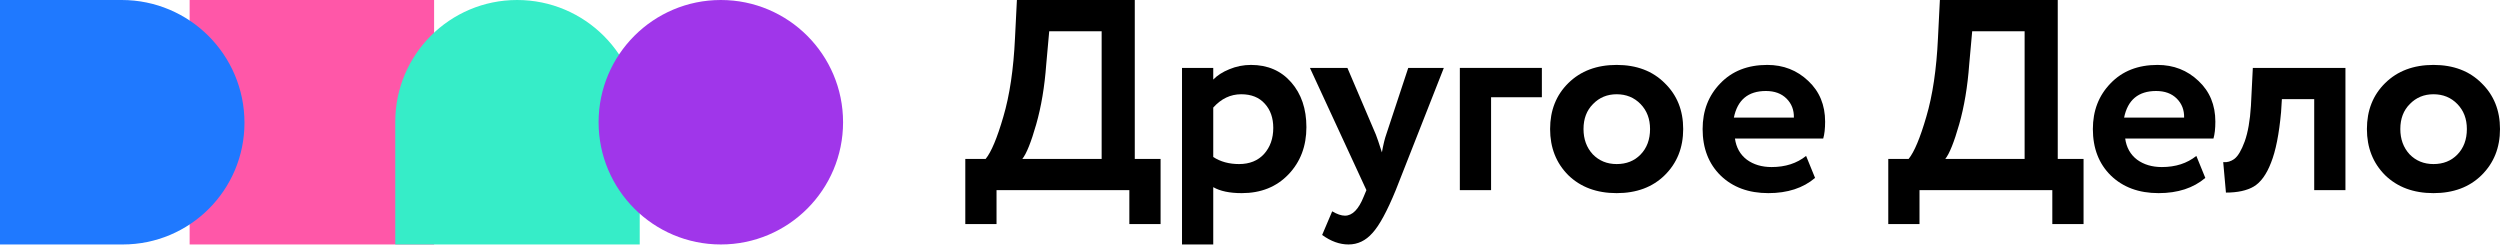
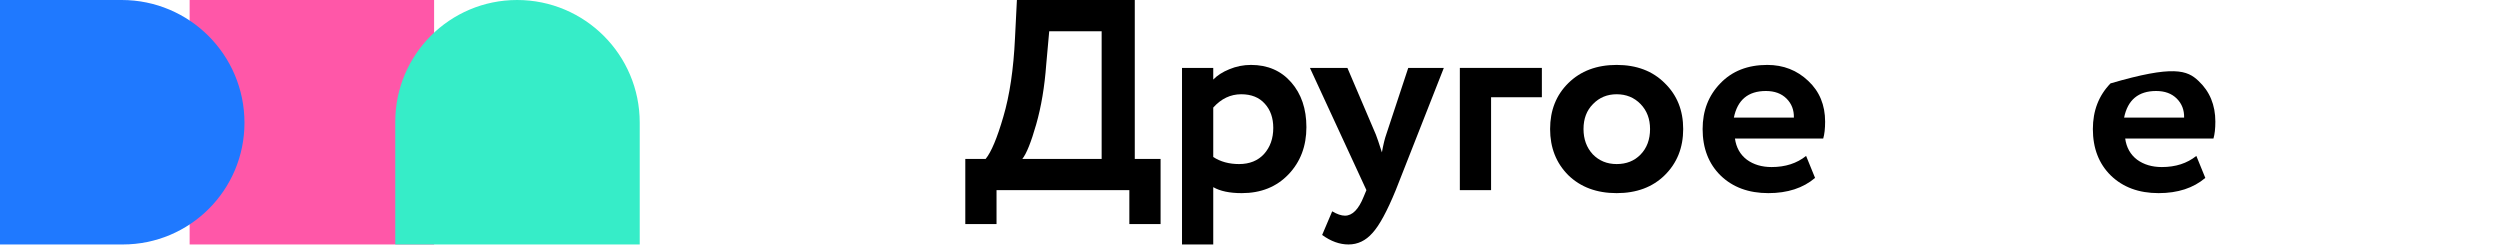
<svg xmlns="http://www.w3.org/2000/svg" width="560" height="55" viewBox="0 0 560 55" fill="none">
  <path d="M97.239 0H42.478V54.76H97.239V0Z" fill="#FF57A8" />
  <path d="M143.298 54.76H88.538V27.297C88.538 12.222 100.759 0 115.834 0C131.001 0 143.298 12.295 143.298 27.464V54.76Z" fill="#36EDC8" />
-   <path d="M161.467 54.76C146.345 54.76 134.086 42.502 134.086 27.38C134.086 12.259 146.345 0 161.467 0C176.588 0 188.847 12.259 188.847 27.38C188.849 42.502 176.59 54.76 161.467 54.76Z" fill="#A036EA" />
  <path d="M27.502 54.76H0V0H27.258C42.447 0 54.76 12.313 54.76 27.502C54.76 42.555 42.557 54.76 27.502 54.76Z" fill="#1F79FF" />
-   <path d="M534.265 39.245C531.548 36.527 530.189 33.079 530.189 28.901C530.189 24.723 531.548 21.296 534.265 18.618C537.023 15.901 540.633 14.542 545.095 14.542C549.556 14.542 553.146 15.901 555.863 18.618C558.621 21.296 560 24.723 560 28.901C560 33.079 558.621 36.527 555.863 39.245C553.146 41.922 549.556 43.261 545.095 43.261C540.633 43.261 537.023 41.922 534.265 39.245ZM537.672 28.901C537.672 31.173 538.362 33.059 539.741 34.56C541.16 36.02 542.945 36.75 545.095 36.75C547.285 36.75 549.069 36.04 550.448 34.621C551.868 33.16 552.578 31.254 552.578 28.901C552.578 26.63 551.868 24.764 550.448 23.303C549.029 21.843 547.244 21.113 545.095 21.113C542.985 21.113 541.221 21.843 539.802 23.303C538.382 24.723 537.672 26.589 537.672 28.901Z" fill="black" />
-   <path d="M518.383 42.591V22.208H511.143L510.96 25.128C510.514 30.037 509.764 33.809 508.709 36.446C507.695 39.082 506.397 40.867 504.815 41.8C503.274 42.692 501.206 43.139 498.61 43.139L498.001 36.324C498.894 36.405 499.725 36.162 500.496 35.594C501.307 34.985 502.078 33.687 502.808 31.7C503.538 29.672 504.004 27.015 504.207 23.729L504.633 15.211H525.379V42.591H518.383Z" fill="black" />
-   <path d="M491.981 34.925L493.989 39.853C491.312 42.125 487.824 43.261 483.525 43.261C479.104 43.261 475.534 41.942 472.817 39.306C470.14 36.669 468.802 33.201 468.802 28.901C468.802 24.804 470.12 21.397 472.756 18.679C475.392 15.921 478.901 14.542 483.281 14.542C486.891 14.542 489.953 15.738 492.468 18.132C494.983 20.484 496.24 23.526 496.24 27.258C496.24 28.8 496.098 30.057 495.814 31.031H476.041C476.325 33.059 477.218 34.641 478.718 35.777C480.219 36.872 482.064 37.419 484.255 37.419C487.337 37.419 489.913 36.588 491.981 34.925ZM482.977 20.383C479.002 20.383 476.609 22.37 475.798 26.346H489.243C489.284 24.642 488.736 23.222 487.601 22.087C486.465 20.951 484.924 20.383 482.977 20.383Z" fill="black" />
-   <path d="M422.973 50.197V35.594H427.536C428.793 34.053 430.111 30.909 431.49 26.163C432.91 21.377 433.782 15.495 434.106 8.518L434.532 0H460.936V35.594H466.716V50.197H459.719V42.592H429.969V50.197H422.973ZM441.103 14.42C440.738 19.41 439.987 23.892 438.852 27.867C437.716 31.842 436.682 34.418 435.749 35.594H453.514V6.997H441.772L441.103 14.42Z" fill="black" />
+   <path d="M491.981 34.925L493.989 39.853C491.312 42.125 487.824 43.261 483.525 43.261C479.104 43.261 475.534 41.942 472.817 39.306C470.14 36.669 468.802 33.201 468.802 28.901C468.802 24.804 470.12 21.397 472.756 18.679C486.891 14.542 489.953 15.738 492.468 18.132C494.983 20.484 496.24 23.526 496.24 27.258C496.24 28.8 496.098 30.057 495.814 31.031H476.041C476.325 33.059 477.218 34.641 478.718 35.777C480.219 36.872 482.064 37.419 484.255 37.419C487.337 37.419 489.913 36.588 491.981 34.925ZM482.977 20.383C479.002 20.383 476.609 22.37 475.798 26.346H489.243C489.284 24.642 488.736 23.222 487.601 22.087C486.465 20.951 484.924 20.383 482.977 20.383Z" fill="black" />
  <path d="M404.568 34.925L406.576 39.853C403.899 42.125 400.411 43.261 396.111 43.261C391.69 43.261 388.121 41.942 385.404 39.306C382.727 36.669 381.388 33.201 381.388 28.901C381.388 24.804 382.706 21.397 385.343 18.679C387.979 15.921 391.487 14.542 395.868 14.542C399.478 14.542 402.54 15.738 405.055 18.132C407.569 20.484 408.827 23.526 408.827 27.258C408.827 28.8 408.685 30.057 408.401 31.031H388.628C388.912 33.059 389.804 34.641 391.305 35.777C392.806 36.872 394.651 37.419 396.841 37.419C399.924 37.419 402.499 36.588 404.568 34.925ZM395.564 20.383C391.589 20.383 389.196 22.37 388.385 26.346H401.83C401.871 24.642 401.323 23.222 400.187 22.087C399.052 20.951 397.511 20.383 395.564 20.383Z" fill="black" />
  <path d="M351.3 39.245C348.582 36.527 347.224 33.079 347.224 28.901C347.224 24.723 348.582 21.296 351.3 18.618C354.058 15.901 357.668 14.542 362.129 14.542C366.591 14.542 370.18 15.901 372.898 18.618C375.656 21.296 377.035 24.723 377.035 28.901C377.035 33.079 375.656 36.527 372.898 39.245C370.18 41.922 366.591 43.261 362.129 43.261C357.668 43.261 354.058 41.922 351.3 39.245ZM354.707 28.901C354.707 31.173 355.396 33.059 356.775 34.56C358.195 36.02 359.98 36.75 362.129 36.75C364.319 36.75 366.104 36.04 367.483 34.621C368.903 33.16 369.612 31.254 369.612 28.901C369.612 26.63 368.903 24.764 367.483 23.303C366.063 21.843 364.279 21.113 362.129 21.113C360.02 21.113 358.256 21.843 356.836 23.303C355.417 24.723 354.707 26.589 354.707 28.901Z" fill="black" />
  <path d="M327.005 42.591V15.211H345.378V21.782H334.001V42.591H327.005Z" fill="black" />
  <path d="M323.417 15.211L312.648 42.591C310.702 47.337 308.958 50.541 307.416 52.205C305.916 53.908 304.131 54.76 302.062 54.76C300.075 54.76 298.108 54.05 296.161 52.63L298.412 47.337C299.507 47.986 300.46 48.31 301.272 48.31C302.935 48.31 304.334 46.891 305.469 44.051L306.078 42.591L293.423 15.211H301.819L308.207 30.179C308.451 30.787 308.897 32.105 309.546 34.133C309.87 32.349 310.195 31.01 310.519 30.118L315.447 15.211H323.417Z" fill="black" />
  <path d="M264.77 54.76V15.211H271.767V17.827C272.659 16.894 273.856 16.124 275.356 15.515C276.898 14.866 278.52 14.542 280.223 14.542C283.955 14.542 286.956 15.84 289.228 18.436C291.499 21.032 292.635 24.378 292.635 28.475C292.635 32.734 291.296 36.263 288.619 39.062C285.942 41.861 282.454 43.261 278.155 43.261C275.437 43.261 273.308 42.814 271.767 41.922V54.76H264.77ZM278.033 21.113C275.64 21.113 273.551 22.107 271.767 24.094V35.168C273.389 36.223 275.316 36.75 277.546 36.75C279.899 36.75 281.765 36 283.144 34.499C284.523 32.958 285.212 31.011 285.212 28.658C285.212 26.427 284.584 24.622 283.326 23.243C282.069 21.823 280.304 21.113 278.033 21.113Z" fill="black" />
  <path d="M216.227 50.197V35.594H220.79C222.047 34.053 223.365 30.909 224.744 26.163C226.164 21.377 227.036 15.495 227.36 8.518L227.786 0H254.19V35.594H259.97V50.197H252.974V42.592H223.223V50.197H216.227ZM234.357 14.42C233.992 19.41 233.241 23.892 232.106 27.867C230.97 31.842 229.936 34.418 229.003 35.594H246.768V6.997H235.026L234.357 14.42Z" fill="black" />
</svg>